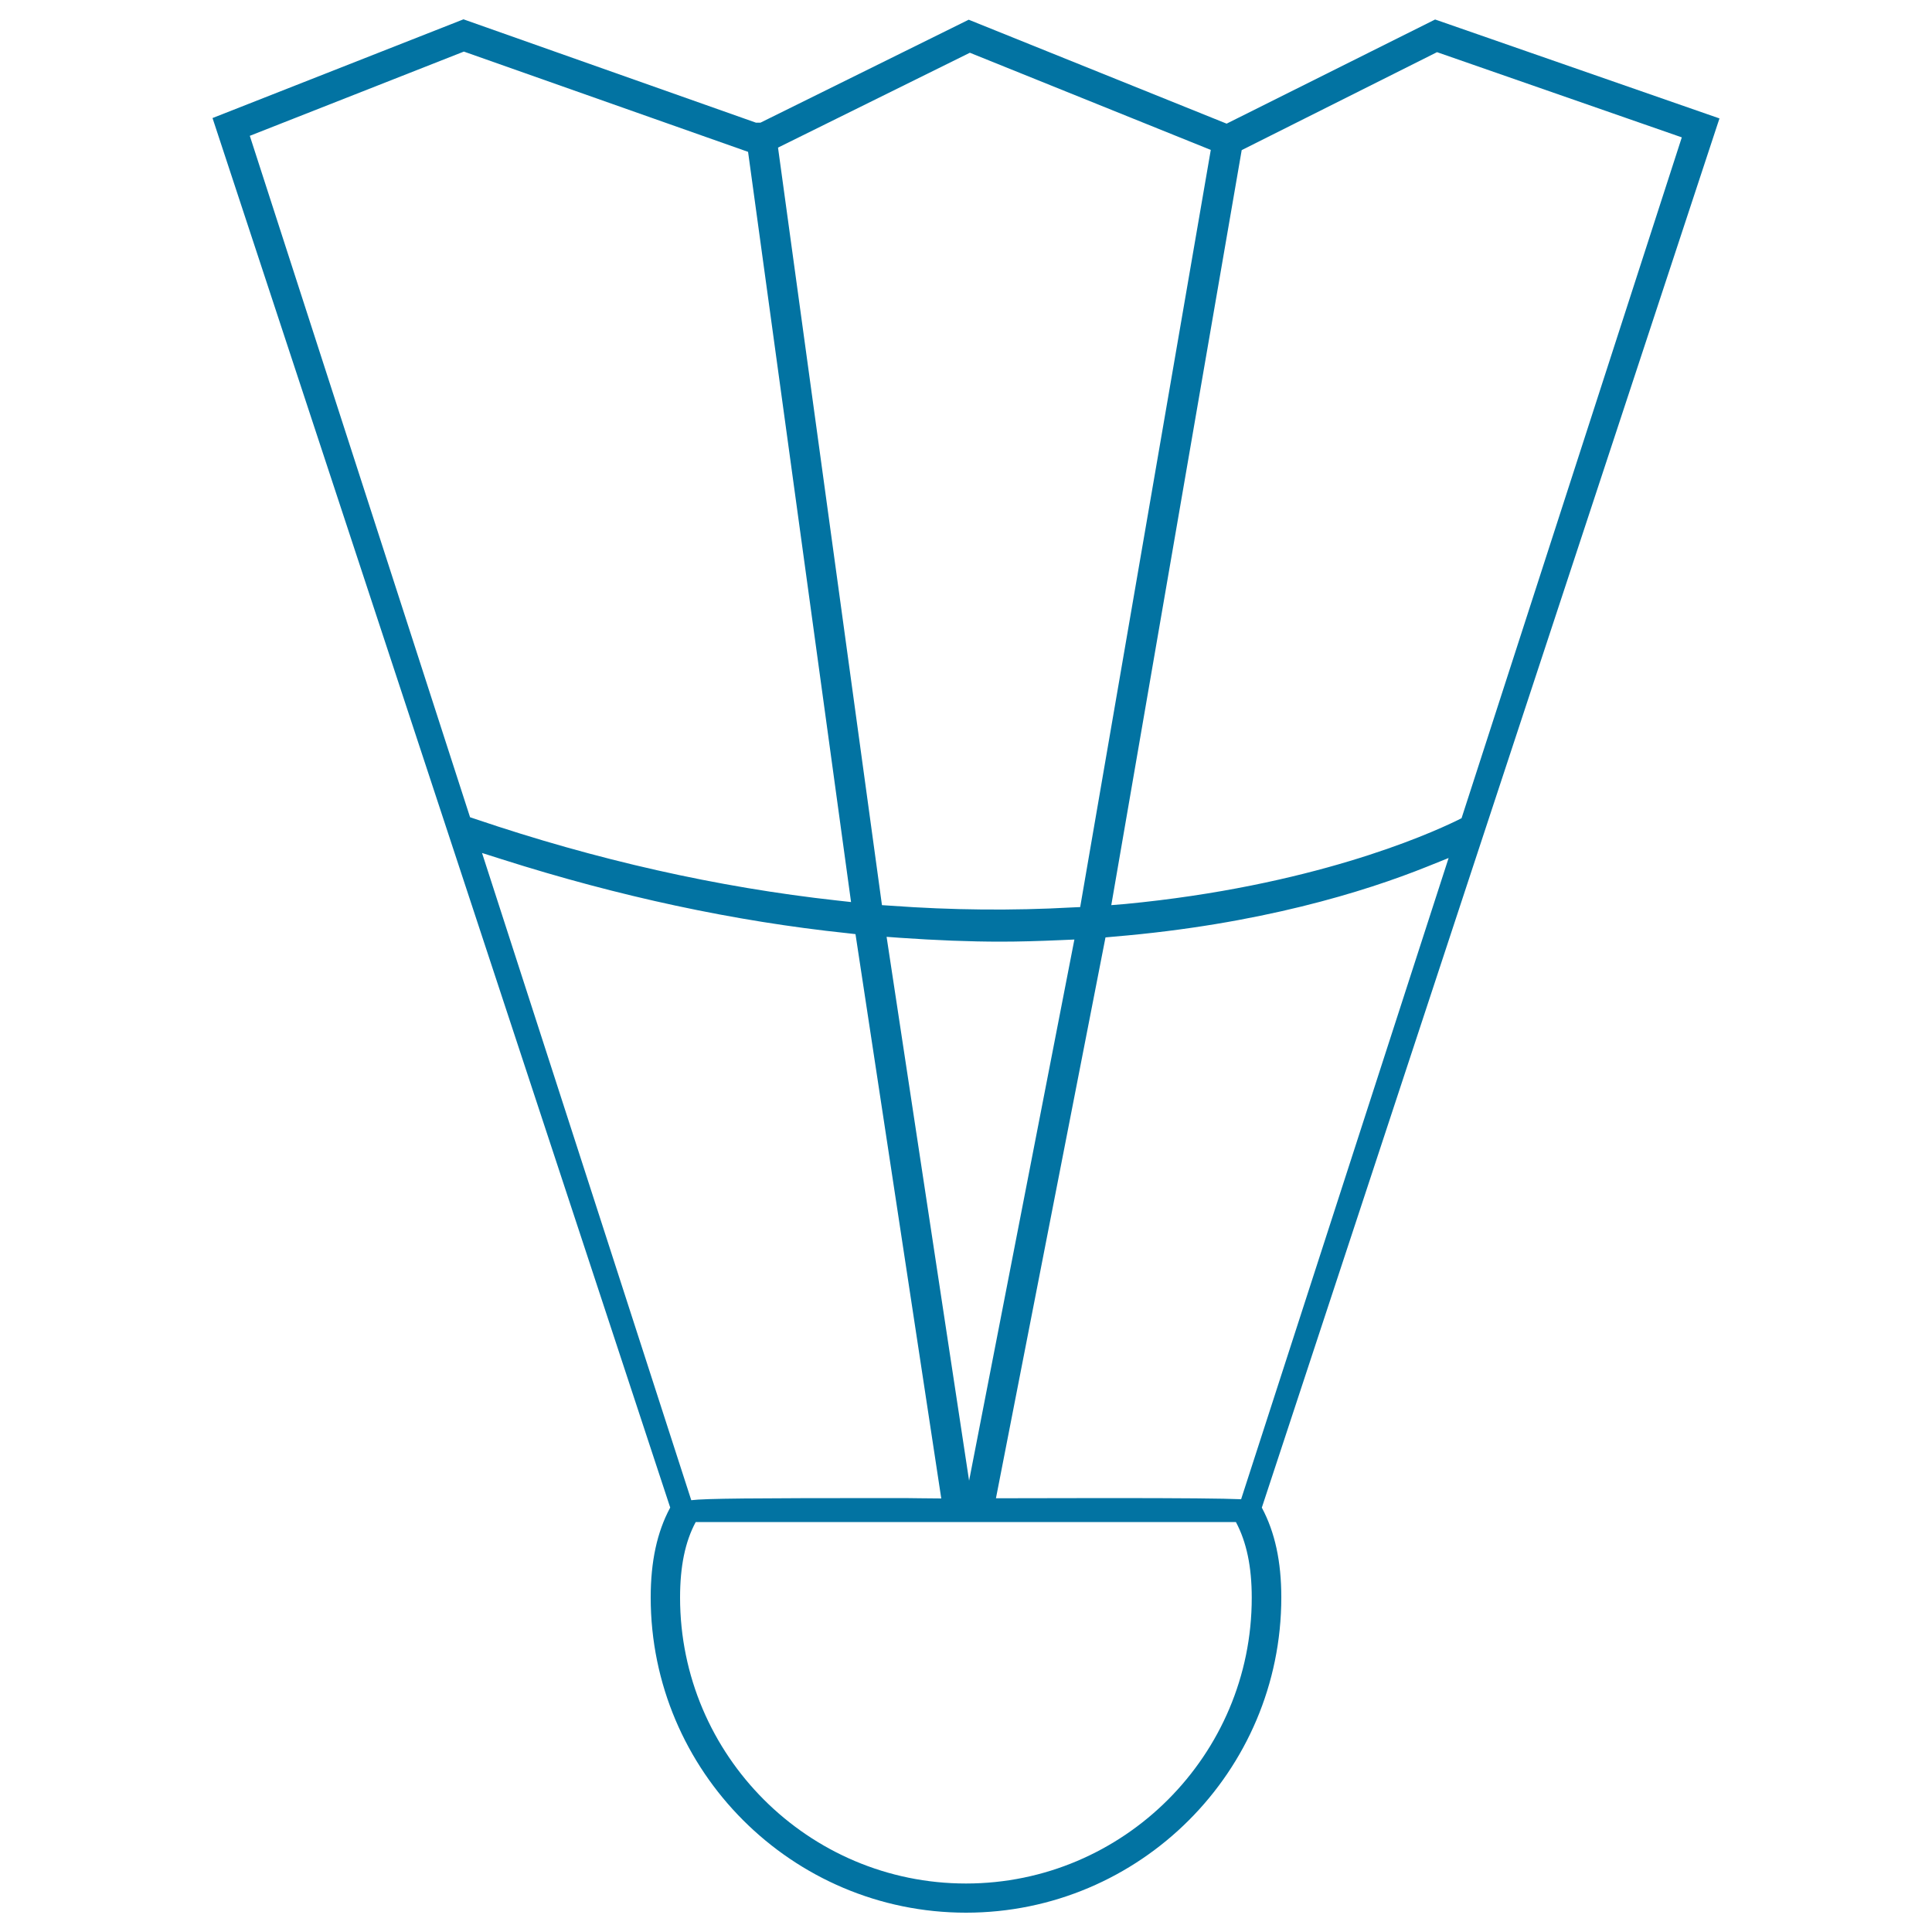
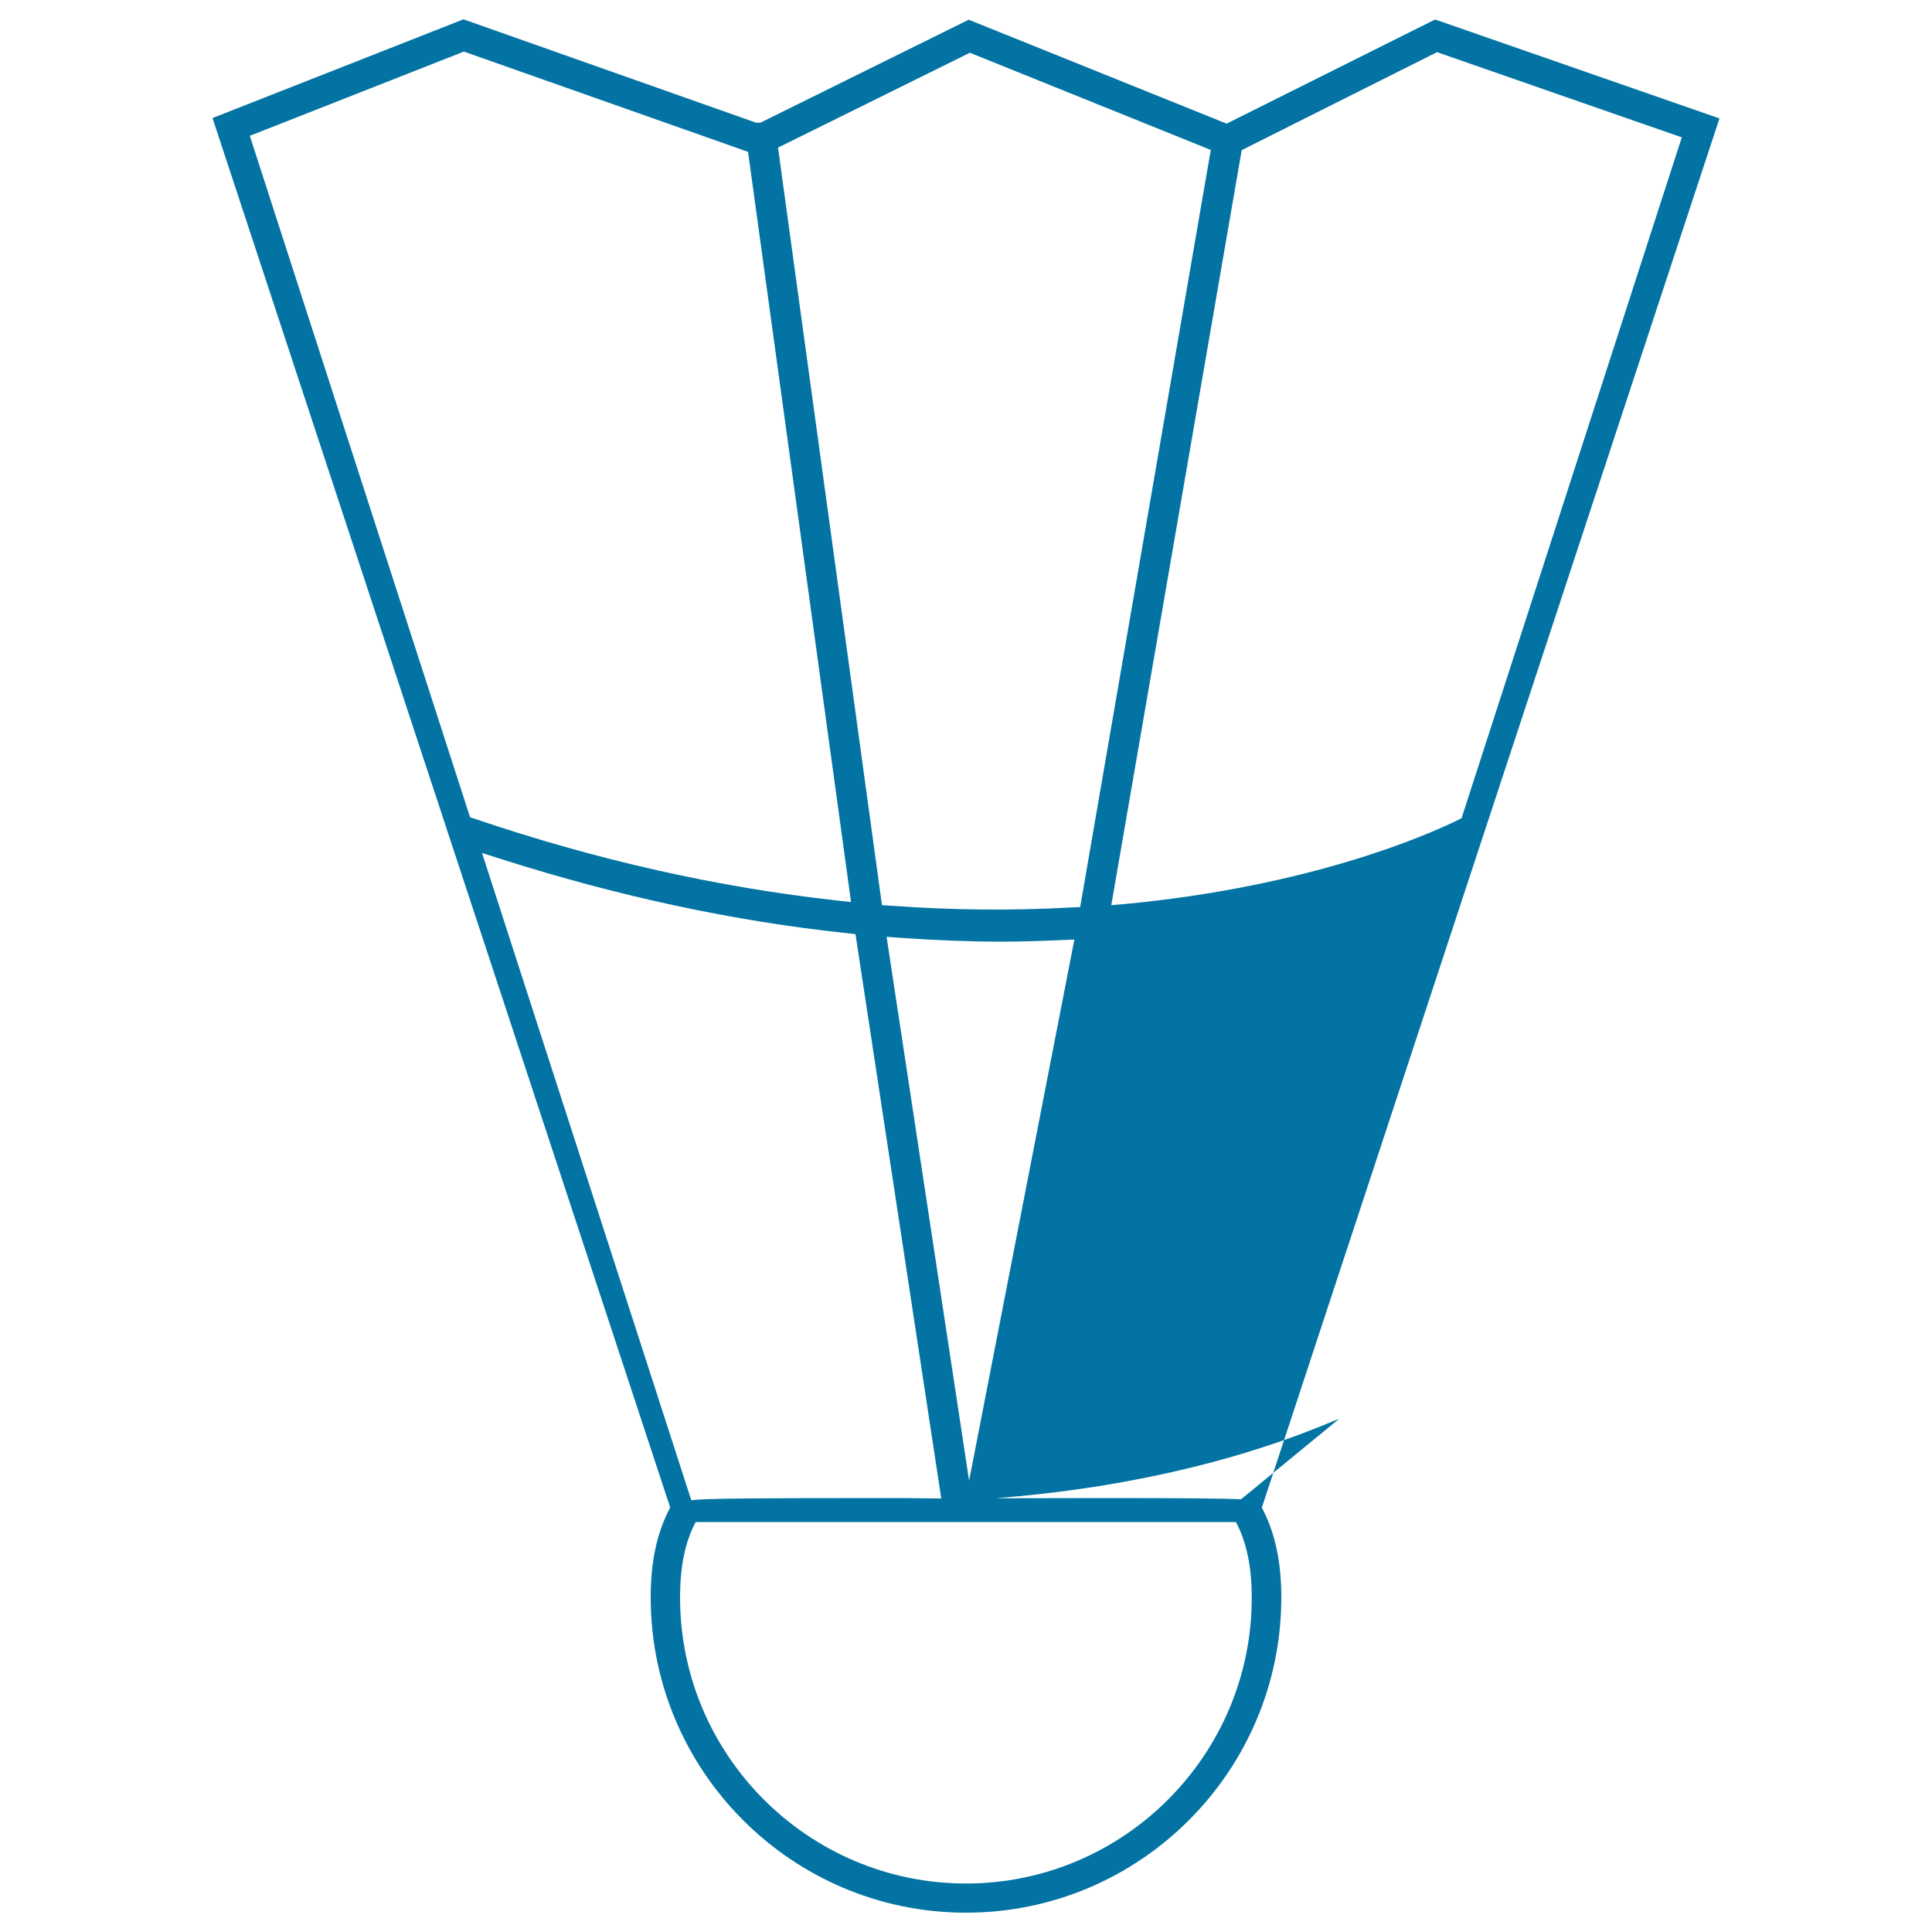
<svg xmlns="http://www.w3.org/2000/svg" viewBox="0 0 1000 1000" style="fill:#0273a2">
  <title>Badminton SVG icon</title>
  <g>
-     <path d="M890,61.3L744,10.5l-1.2-0.4L634.9,64L501.4,10.2L393.6,63.5h-2.3L239.9,10L110,61.1l236.9,719.2l-0.1,0.2c-6.7,12.5-10,27.7-10,46.3c0,90,73.2,163.2,163.2,163.2c90,0,163.2-73.2,163.2-163.2c0-18.6-3.3-33.7-10-46.3l-0.1-0.1L889,64.3L890,61.3z M575.2,468.5l67.5-390.8L743.8,27l126.7,44.1l-114,352.4l-2.2,1.1c-16,7.8-75.8,34.1-171.8,43.3L575.2,468.5z M500,974.9c-81.6,0-148-66.4-148-148c0-16.1,2.6-28.9,8.1-39.1h0h279.6h0c5.5,10.3,8.2,23.1,8.2,39.1C648,908.4,581.6,974.9,500,974.9z M458.9,484.9l6.8,0.5c18.8,1.3,36.3,2,52.2,2c9.6,0,19.8-0.3,31.3-0.8l6.9-0.3l-54.5,280.1L458.9,484.9z M559.1,469.5l-4.5,0.2c-30.6,1.7-61.9,1.4-93.5-0.9l-4.6-0.3L402.7,76.4L502,27.3l124.7,50.3L559.1,469.5z M433.3,466.1c-61.8-6.8-124.8-21-187.3-42.2l-2.7-0.9L129.3,70.3l110.8-43.6l147.1,51.9l53.3,388.3L433.3,466.1z M259.9,444.8c60.3,19.2,120.4,32.1,178.5,38.2l4.4,0.5l44.4,292.1l-10.9-0.1c-4.8-0.1-9.6-0.1-14.3-0.1c-73.4,0-97,0.2-104.2,1.1L249.5,441.5L259.9,444.8z M572.4,775.4l-56.9,0.1l56.7-290.3l4.4-0.4c75.2-6.3,129.6-23.2,162-36.2l11.2-4.5L642.4,776C633.2,775.6,612.7,775.4,572.4,775.4z" />
+     <path d="M890,61.3L744,10.5l-1.2-0.4L634.9,64L501.4,10.2L393.6,63.5h-2.3L239.9,10L110,61.1l236.9,719.2l-0.1,0.2c-6.7,12.5-10,27.7-10,46.3c0,90,73.2,163.2,163.2,163.2c90,0,163.2-73.2,163.2-163.2c0-18.6-3.3-33.7-10-46.3l-0.1-0.1L889,64.3L890,61.3z M575.2,468.5l67.5-390.8L743.8,27l126.7,44.1l-114,352.4l-2.2,1.1c-16,7.8-75.8,34.1-171.8,43.3L575.2,468.5z M500,974.9c-81.6,0-148-66.4-148-148c0-16.1,2.6-28.9,8.1-39.1h0h279.6h0c5.5,10.3,8.2,23.1,8.2,39.1C648,908.4,581.6,974.9,500,974.9z M458.9,484.9l6.8,0.5c18.8,1.3,36.3,2,52.2,2c9.6,0,19.8-0.3,31.3-0.8l6.9-0.3l-54.5,280.1L458.9,484.9z M559.1,469.5l-4.5,0.2c-30.6,1.7-61.9,1.4-93.5-0.9l-4.6-0.3L402.7,76.4L502,27.3l124.7,50.3L559.1,469.5z M433.3,466.1c-61.8-6.8-124.8-21-187.3-42.2l-2.7-0.9L129.3,70.3l110.8-43.6l147.1,51.9l53.3,388.3L433.3,466.1z M259.9,444.8c60.3,19.2,120.4,32.1,178.5,38.2l4.4,0.5l44.4,292.1l-10.9-0.1c-4.8-0.1-9.6-0.1-14.3-0.1c-73.4,0-97,0.2-104.2,1.1L249.5,441.5L259.9,444.8z M572.4,775.4l-56.9,0.1l4.4-0.4c75.2-6.3,129.6-23.2,162-36.2l11.2-4.5L642.4,776C633.2,775.6,612.7,775.4,572.4,775.4z" />
  </g>
</svg>